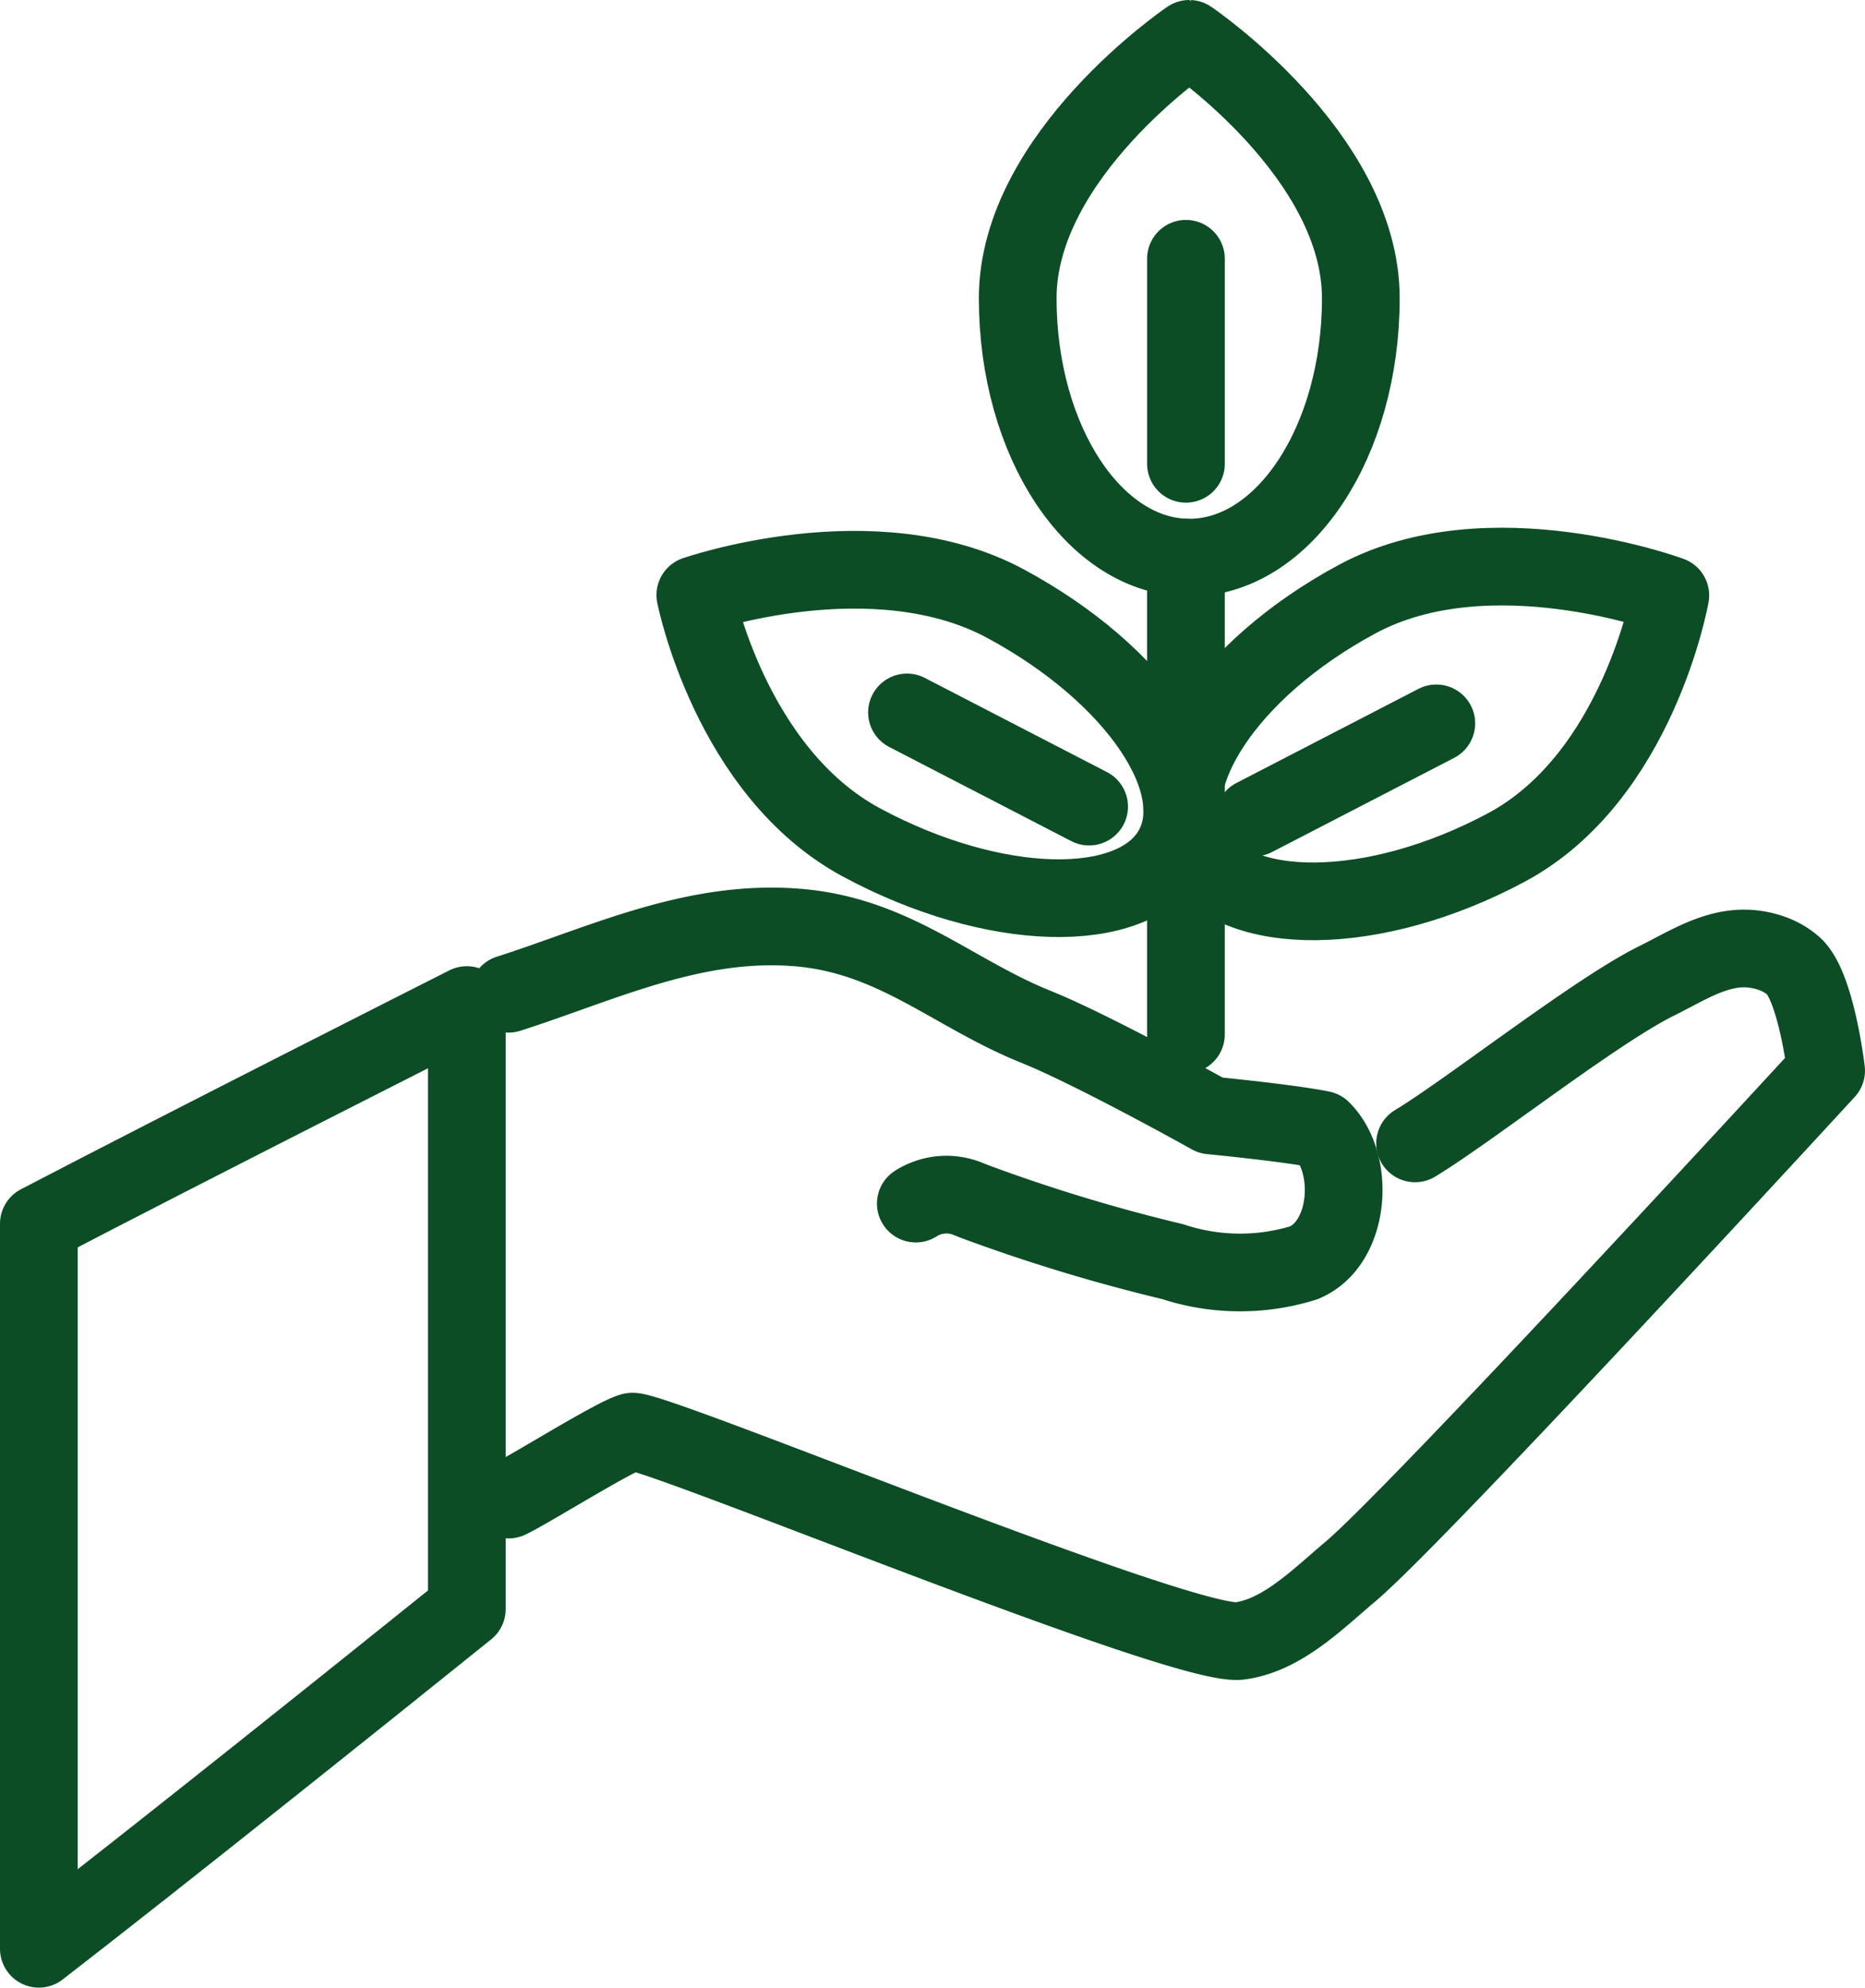
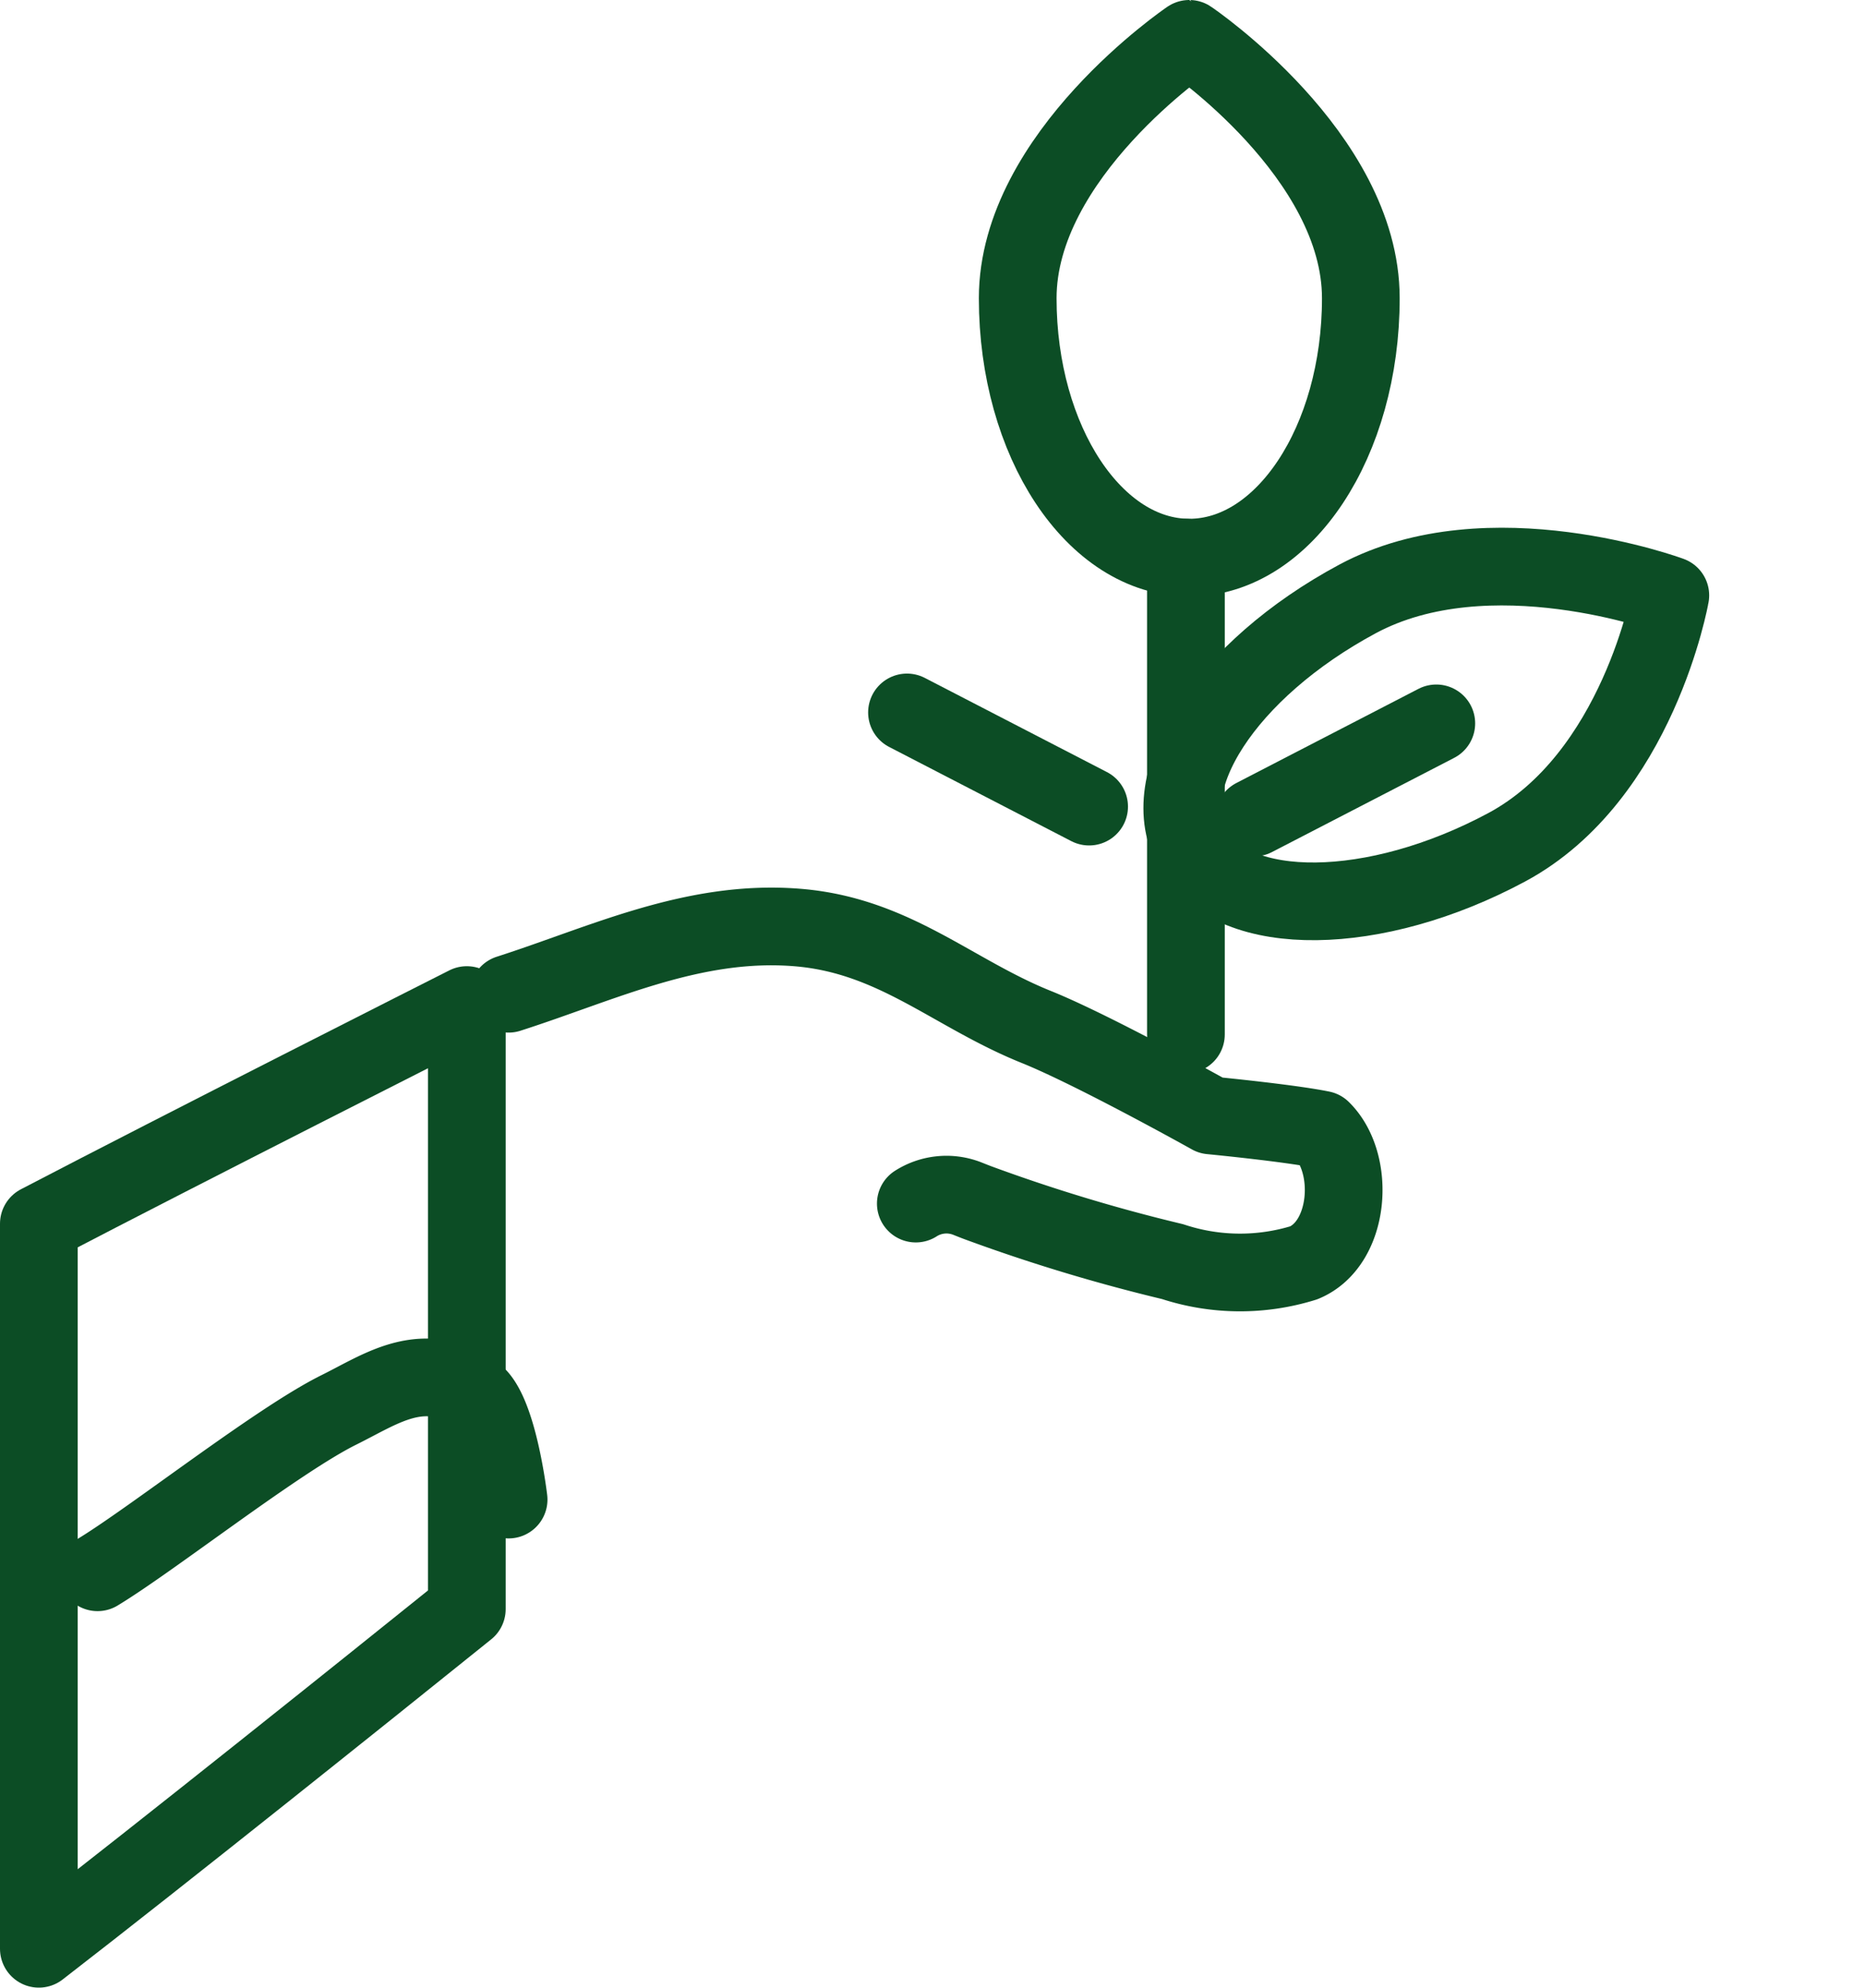
<svg xmlns="http://www.w3.org/2000/svg" width="72.004" height="76.742" viewBox="0 0 72.004 76.742">
  <g id="Gruppe_11" data-name="Gruppe 11" transform="translate(-2400.354 -1628.845)">
    <g id="Gruppe_11-2" data-name="Gruppe 11" transform="translate(2401.854 1664.611)">
      <path id="Pfad_559" data-name="Pfad 559" d="M2401.854,1780.031v27.994c4.9-3.79,12.754-10.084,16.523-13.115v-23.322C2417.521,1772.021,2407.521,1777.076,2401.854,1780.031Z" transform="translate(-2401.854 -1768.549)" fill="none" stroke="#0c4d25" stroke-linecap="round" stroke-linejoin="round" stroke-width="3" />
-       <path id="Pfad_560" data-name="Pfad 560" d="M2470.521,1784.6c.683-.307,4.11-2.457,4.759-2.619.739-.168,21.276,8.362,23.46,8.078,1.646-.215,3-1.6,4.272-2.67,2.58-2.162,18.376-19.349,18.376-19.349s-.384-3.284-1.268-4.05a2.528,2.528,0,0,0-.8-.469c-1.7-.612-3.013.327-4.489,1.059-2.372,1.177-7.231,5.01-9.313,6.267" transform="translate(-2452.385 -1762.468)" fill="none" stroke="#0c4d25" stroke-linecap="round" stroke-linejoin="round" stroke-width="3" />
+       <path id="Pfad_560" data-name="Pfad 560" d="M2470.521,1784.6s-.384-3.284-1.268-4.05a2.528,2.528,0,0,0-.8-.469c-1.7-.612-3.013.327-4.489,1.059-2.372,1.177-7.231,5.01-9.313,6.267" transform="translate(-2452.385 -1762.468)" fill="none" stroke="#0c4d25" stroke-linecap="round" stroke-linejoin="round" stroke-width="3" />
      <path id="Pfad_561" data-name="Pfad 561" d="M2486.243,1770.785a2.2,2.2,0,0,1,1.969-.2c.024.009.282.113.413.162a66.511,66.511,0,0,0,7.53,2.279,8.307,8.307,0,0,0,5.07.045c1.792-.745,2.012-3.837.684-5.14-1.277-.26-4.278-.549-4.278-.549s-4.5-2.515-6.736-3.416c-3.235-1.3-5.479-3.536-9.224-3.84-4.019-.326-7.514,1.391-11.151,2.557" transform="translate(-2452.385 -1760.081)" fill="none" stroke="#0c4d25" stroke-linecap="round" stroke-linejoin="round" stroke-width="3" />
    </g>
    <g id="Gruppe_12" data-name="Gruppe 12" transform="translate(2427.199 1630.345)">
      <path id="Pfad_562" data-name="Pfad 562" d="M2569.53,1724.592v-18.41" transform="translate(-2550.589 -1686.152)" fill="none" stroke="#0c4d25" stroke-linecap="round" stroke-linejoin="round" stroke-width="3" />
      <path id="Pfad_563" data-name="Pfad 563" d="M2558.2,1640.36c0,5.531-2.965,10.015-6.623,10.015s-6.624-4.484-6.624-10.015,6.624-10.015,6.624-10.015S2558.2,1634.829,2558.2,1640.36Z" transform="translate(-2532.506 -1630.345)" fill="none" stroke="#0c4d25" stroke-linecap="round" stroke-linejoin="round" stroke-width="3" />
      <path id="Pfad_564" data-name="Pfad 564" d="M2581.517,1718.335c-5.081,2.724-10.489,2.786-12.078.137s1.242-7,6.323-9.729,12.078-.137,12.078-.137S2586.6,1715.61,2581.517,1718.335Z" transform="translate(-2550.197 -1687.118)" fill="none" stroke="#0c4d25" stroke-linecap="round" stroke-linejoin="round" stroke-width="3" />
-       <path id="Pfad_565" data-name="Pfad 565" d="M2504.237,1718.487c5.078,2.73,10.436,2.877,11.968.329s-1.344-6.827-6.422-9.557-11.968-.329-11.968-.329S2499.159,1715.757,2504.237,1718.487Z" transform="translate(-2497.815 -1687.456)" fill="none" stroke="#0c4d25" stroke-linecap="round" stroke-linejoin="round" stroke-width="3" />
-       <line id="Linie_13" data-name="Linie 13" y1="7.916" transform="translate(18.942 8.491)" fill="none" stroke="#0c4d25" stroke-linecap="round" stroke-linejoin="round" stroke-width="3" />
      <line id="Linie_14" data-name="Linie 14" y1="3.636" x2="7.032" transform="translate(21.576 26.429)" fill="none" stroke="#0c4d25" stroke-linecap="round" stroke-linejoin="round" stroke-width="3" />
      <line id="Linie_15" data-name="Linie 15" x1="7.032" y1="3.636" transform="translate(8.172 26.007)" fill="none" stroke="#0c4d25" stroke-linecap="round" stroke-linejoin="round" stroke-width="3" />
    </g>
  </g>
</svg>